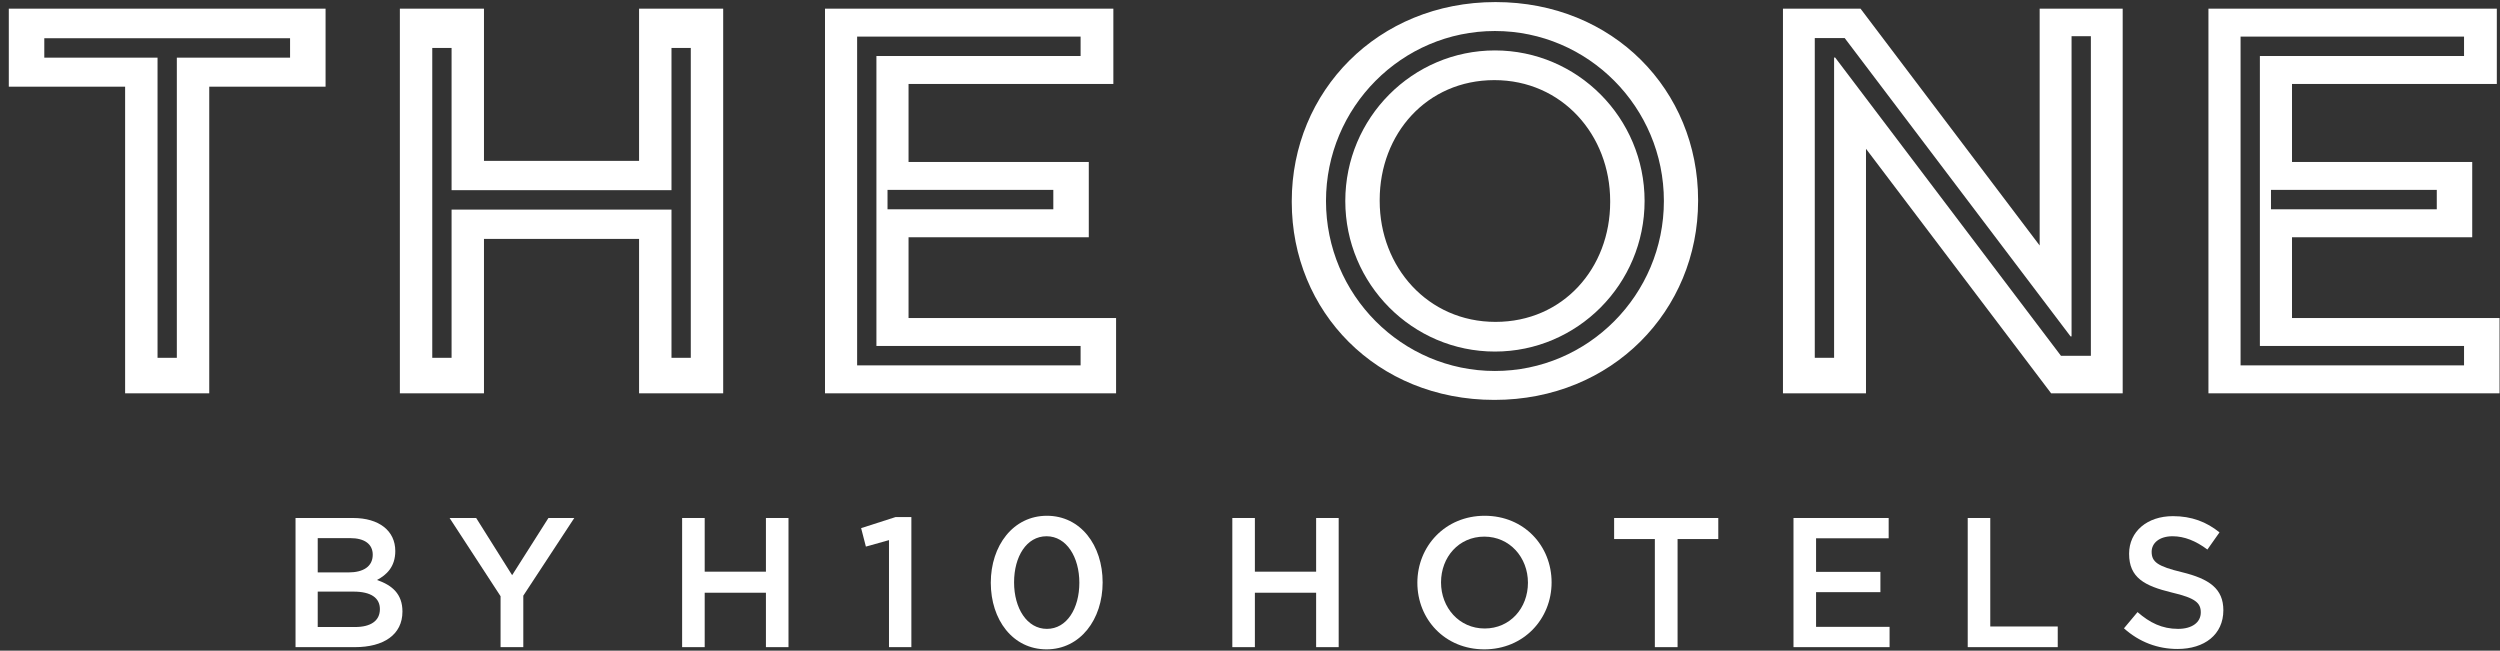
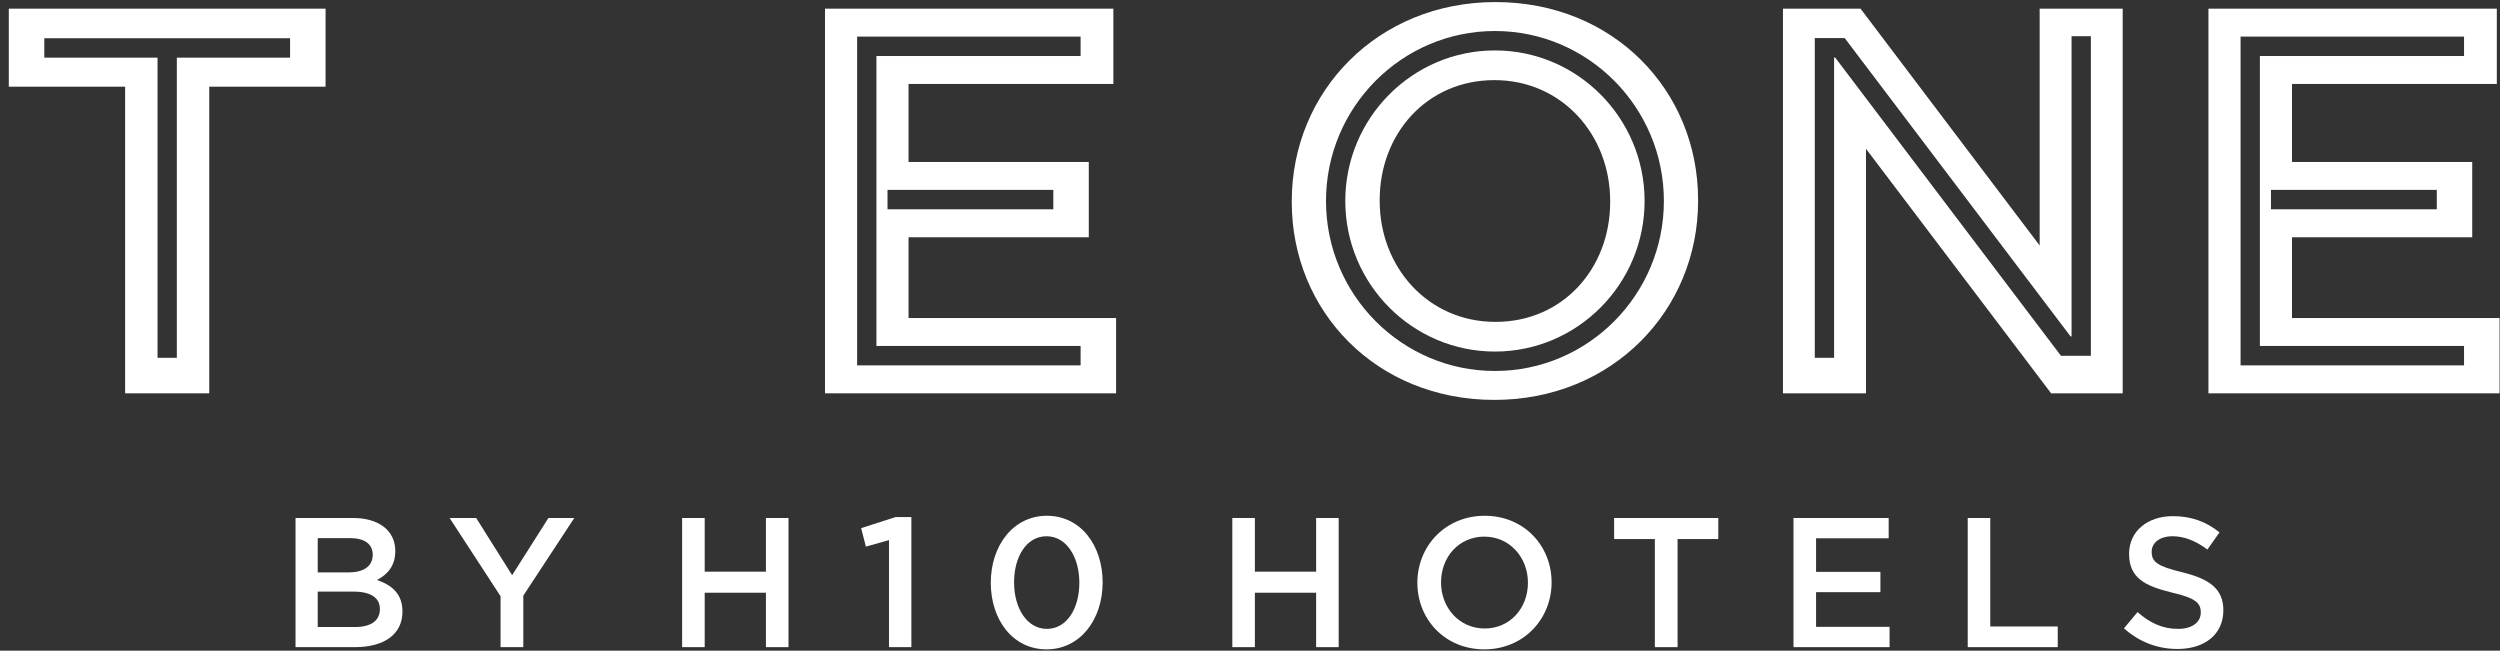
<svg xmlns="http://www.w3.org/2000/svg" width="146" height="38" viewBox="0 0 146 38" fill="none">
  <rect x="0" y="0" width="146" height="38" fill="#333333" stroke="none" />
  <g id="Page-1">
    <g id="2AF_LOGOTIP_HOTEL">
      <g id="Group-2">
        <path id="Fill-301" fill-rule="evenodd" clip-rule="evenodd" d="M87.304 21.665C81.864 21.665 77.438 17.212 77.438 11.738C77.438 6.264 81.864 1.811 87.304 1.811C92.745 1.811 97.171 6.264 97.171 11.738C97.171 17.212 92.745 21.665 87.304 21.665ZM87.337 0.121C80.447 0.121 75.439 5.352 75.439 11.738V11.802C75.439 18.188 80.383 23.354 87.272 23.354C94.162 23.354 99.169 18.124 99.169 11.738V11.674C99.169 5.288 94.226 0.121 87.337 0.121Z" fill="white" />
        <path id="Fill-302" fill-rule="evenodd" clip-rule="evenodd" d="M63.107 20.204V21.338H50.056V2.137H63.107V3.271H51.183V20.204H63.107ZM51.831 12.223H61.514V11.089H51.831V12.223ZM53.059 13.856H63.585V9.459H53.059V4.903H65.02V0.506H48.18V22.97H65.179V18.573H53.059V13.856Z" fill="white" />
        <path id="Fill-303" fill-rule="evenodd" clip-rule="evenodd" d="M2.587 2.233H16.94V3.367H10.327V20.896H9.2V3.367H2.587V2.233ZM0.514 5.062H7.307V22.97H12.22V5.062H19.013V0.506H0.514V5.062Z" fill="white" />
-         <path id="Fill-304" fill-rule="evenodd" clip-rule="evenodd" d="M39.215 2.8H40.342V20.896H39.215V12.241H26.372V20.896H25.244V2.8H26.372V11.106H39.215V2.8ZM37.322 9.395H28.264V0.506H23.352V22.97H28.264V13.952H37.322V22.97H42.234V0.506H37.322V9.395Z" fill="white" />
        <path id="Fill-305" fill-rule="evenodd" clip-rule="evenodd" d="M94.034 11.803C94.034 15.653 91.291 18.798 87.337 18.798C83.381 18.798 80.574 15.59 80.574 11.738V11.674C80.574 7.823 83.318 4.679 87.272 4.679C91.228 4.679 94.034 7.888 94.034 11.738V11.803ZM87.304 2.945C82.485 2.945 78.565 6.889 78.565 11.738C78.565 16.587 82.485 20.531 87.304 20.531C92.123 20.531 96.044 16.587 96.044 11.738C96.044 6.889 92.123 2.945 87.304 2.945Z" fill="white" />
        <path id="Fill-306" fill-rule="evenodd" clip-rule="evenodd" d="M120.979 19.644V2.114H122.107V20.778H120.36L107.172 3.358H107.111V20.896H105.983V2.223H107.73L120.919 19.644H120.979ZM119.116 14.337L108.655 0.506H104.125V22.97H108.974V8.689L119.786 22.97H123.965V0.506H119.116V14.337Z" fill="white" />
        <path id="Fill-307" fill-rule="evenodd" clip-rule="evenodd" d="M143.9 21.338H130.849V2.137H143.9V3.271H131.977V20.204H143.9V21.338ZM132.625 12.223H142.308V11.089H132.625V12.223ZM133.853 18.573V13.856H144.378V9.459H133.853V4.903H145.814V0.506H128.973V22.97H145.973V18.573H133.853Z" fill="white" />
        <path id="Fill-308" fill-rule="evenodd" clip-rule="evenodd" d="M22.186 35.573C22.186 34.927 21.682 34.55 20.643 34.55H18.555V36.618H20.74C21.639 36.618 22.186 36.263 22.186 35.573ZM21.768 32.395C21.768 31.781 21.297 31.426 20.45 31.426H18.555V33.429H20.355C21.201 33.429 21.768 33.095 21.768 32.395ZM23.085 32.18C23.085 33.106 22.571 33.58 22.014 33.871C22.892 34.173 23.503 34.679 23.503 35.714C23.503 37.071 22.4 37.793 20.73 37.793H17.259V30.251H20.622C22.132 30.251 23.085 30.994 23.085 32.18Z" fill="white" />
        <path id="Fill-309" fill-rule="evenodd" clip-rule="evenodd" d="M30.561 37.793H29.233V34.819L26.256 30.251H27.809L29.908 33.591L32.028 30.251H33.538L30.561 34.787V37.793Z" fill="white" />
        <path id="Fill-310" fill-rule="evenodd" clip-rule="evenodd" d="M41.154 34.615V37.793H39.836V30.251H41.154V33.386H44.73V30.251H46.048V37.793H44.73V34.615H41.154Z" fill="white" />
        <path id="Fill-311" fill-rule="evenodd" clip-rule="evenodd" d="M52.303 30.196H53.224V37.792H51.917V31.543L50.568 31.921L50.29 30.843L52.303 30.196Z" fill="white" />
        <path id="Fill-312" fill-rule="evenodd" clip-rule="evenodd" d="M61.118 31.317C59.95 31.317 59.222 32.502 59.222 34.011C59.222 35.519 59.972 36.726 61.139 36.726C62.306 36.726 63.034 35.53 63.034 34.032C63.034 32.535 62.285 31.317 61.118 31.317ZM61.118 37.922C59.147 37.922 57.862 36.198 57.862 34.032C57.862 31.867 59.168 30.121 61.139 30.121C63.109 30.121 64.394 31.845 64.394 34.011C64.394 36.176 63.088 37.922 61.118 37.922Z" fill="white" />
        <path id="Fill-313" fill-rule="evenodd" clip-rule="evenodd" d="M73.285 34.615V37.793H71.968V30.251H73.285V33.386H76.862V30.251H78.179V37.793H76.862V34.615H73.285Z" fill="white" />
        <path id="Fill-314" fill-rule="evenodd" clip-rule="evenodd" d="M86.683 31.339C85.194 31.339 84.156 32.535 84.156 34.011C84.156 35.487 85.216 36.704 86.705 36.704C88.193 36.704 89.232 35.509 89.232 34.032C89.232 32.556 88.171 31.339 86.683 31.339ZM86.683 37.922C84.381 37.922 82.774 36.165 82.774 34.032C82.774 31.899 84.402 30.121 86.705 30.121C89.007 30.121 90.613 31.877 90.613 34.011C90.613 36.144 88.986 37.922 86.683 37.922Z" fill="white" />
        <path id="Fill-315" fill-rule="evenodd" clip-rule="evenodd" d="M97.97 37.793H96.643V31.48H94.265V30.251H100.348V31.48H97.97V37.793Z" fill="white" />
        <path id="Fill-316" fill-rule="evenodd" clip-rule="evenodd" d="M110.298 31.436H106.058V33.397H109.816V34.582H106.058V36.608H110.351V37.793H104.74V30.251H110.298V31.436Z" fill="white" />
        <path id="Fill-317" fill-rule="evenodd" clip-rule="evenodd" d="M114.915 30.251H116.232V36.587H120.172V37.793H114.915V30.251Z" fill="white" />
        <path id="Fill-318" fill-rule="evenodd" clip-rule="evenodd" d="M127.434 33.418C129.019 33.806 129.844 34.377 129.844 35.638C129.844 37.06 128.74 37.9 127.167 37.9C126.02 37.9 124.939 37.502 124.039 36.694L124.832 35.746C125.549 36.37 126.267 36.726 127.199 36.726C128.013 36.726 128.526 36.349 128.526 35.767C128.526 35.218 128.227 34.927 126.834 34.603C125.239 34.215 124.339 33.741 124.339 32.34C124.339 31.026 125.41 30.143 126.898 30.143C127.991 30.143 128.858 30.477 129.619 31.091L128.912 32.093C128.237 31.587 127.563 31.317 126.877 31.317C126.106 31.317 125.656 31.716 125.656 32.222C125.656 32.815 125.999 33.073 127.434 33.418Z" fill="white" />
      </g>
    </g>
  </g>
</svg>